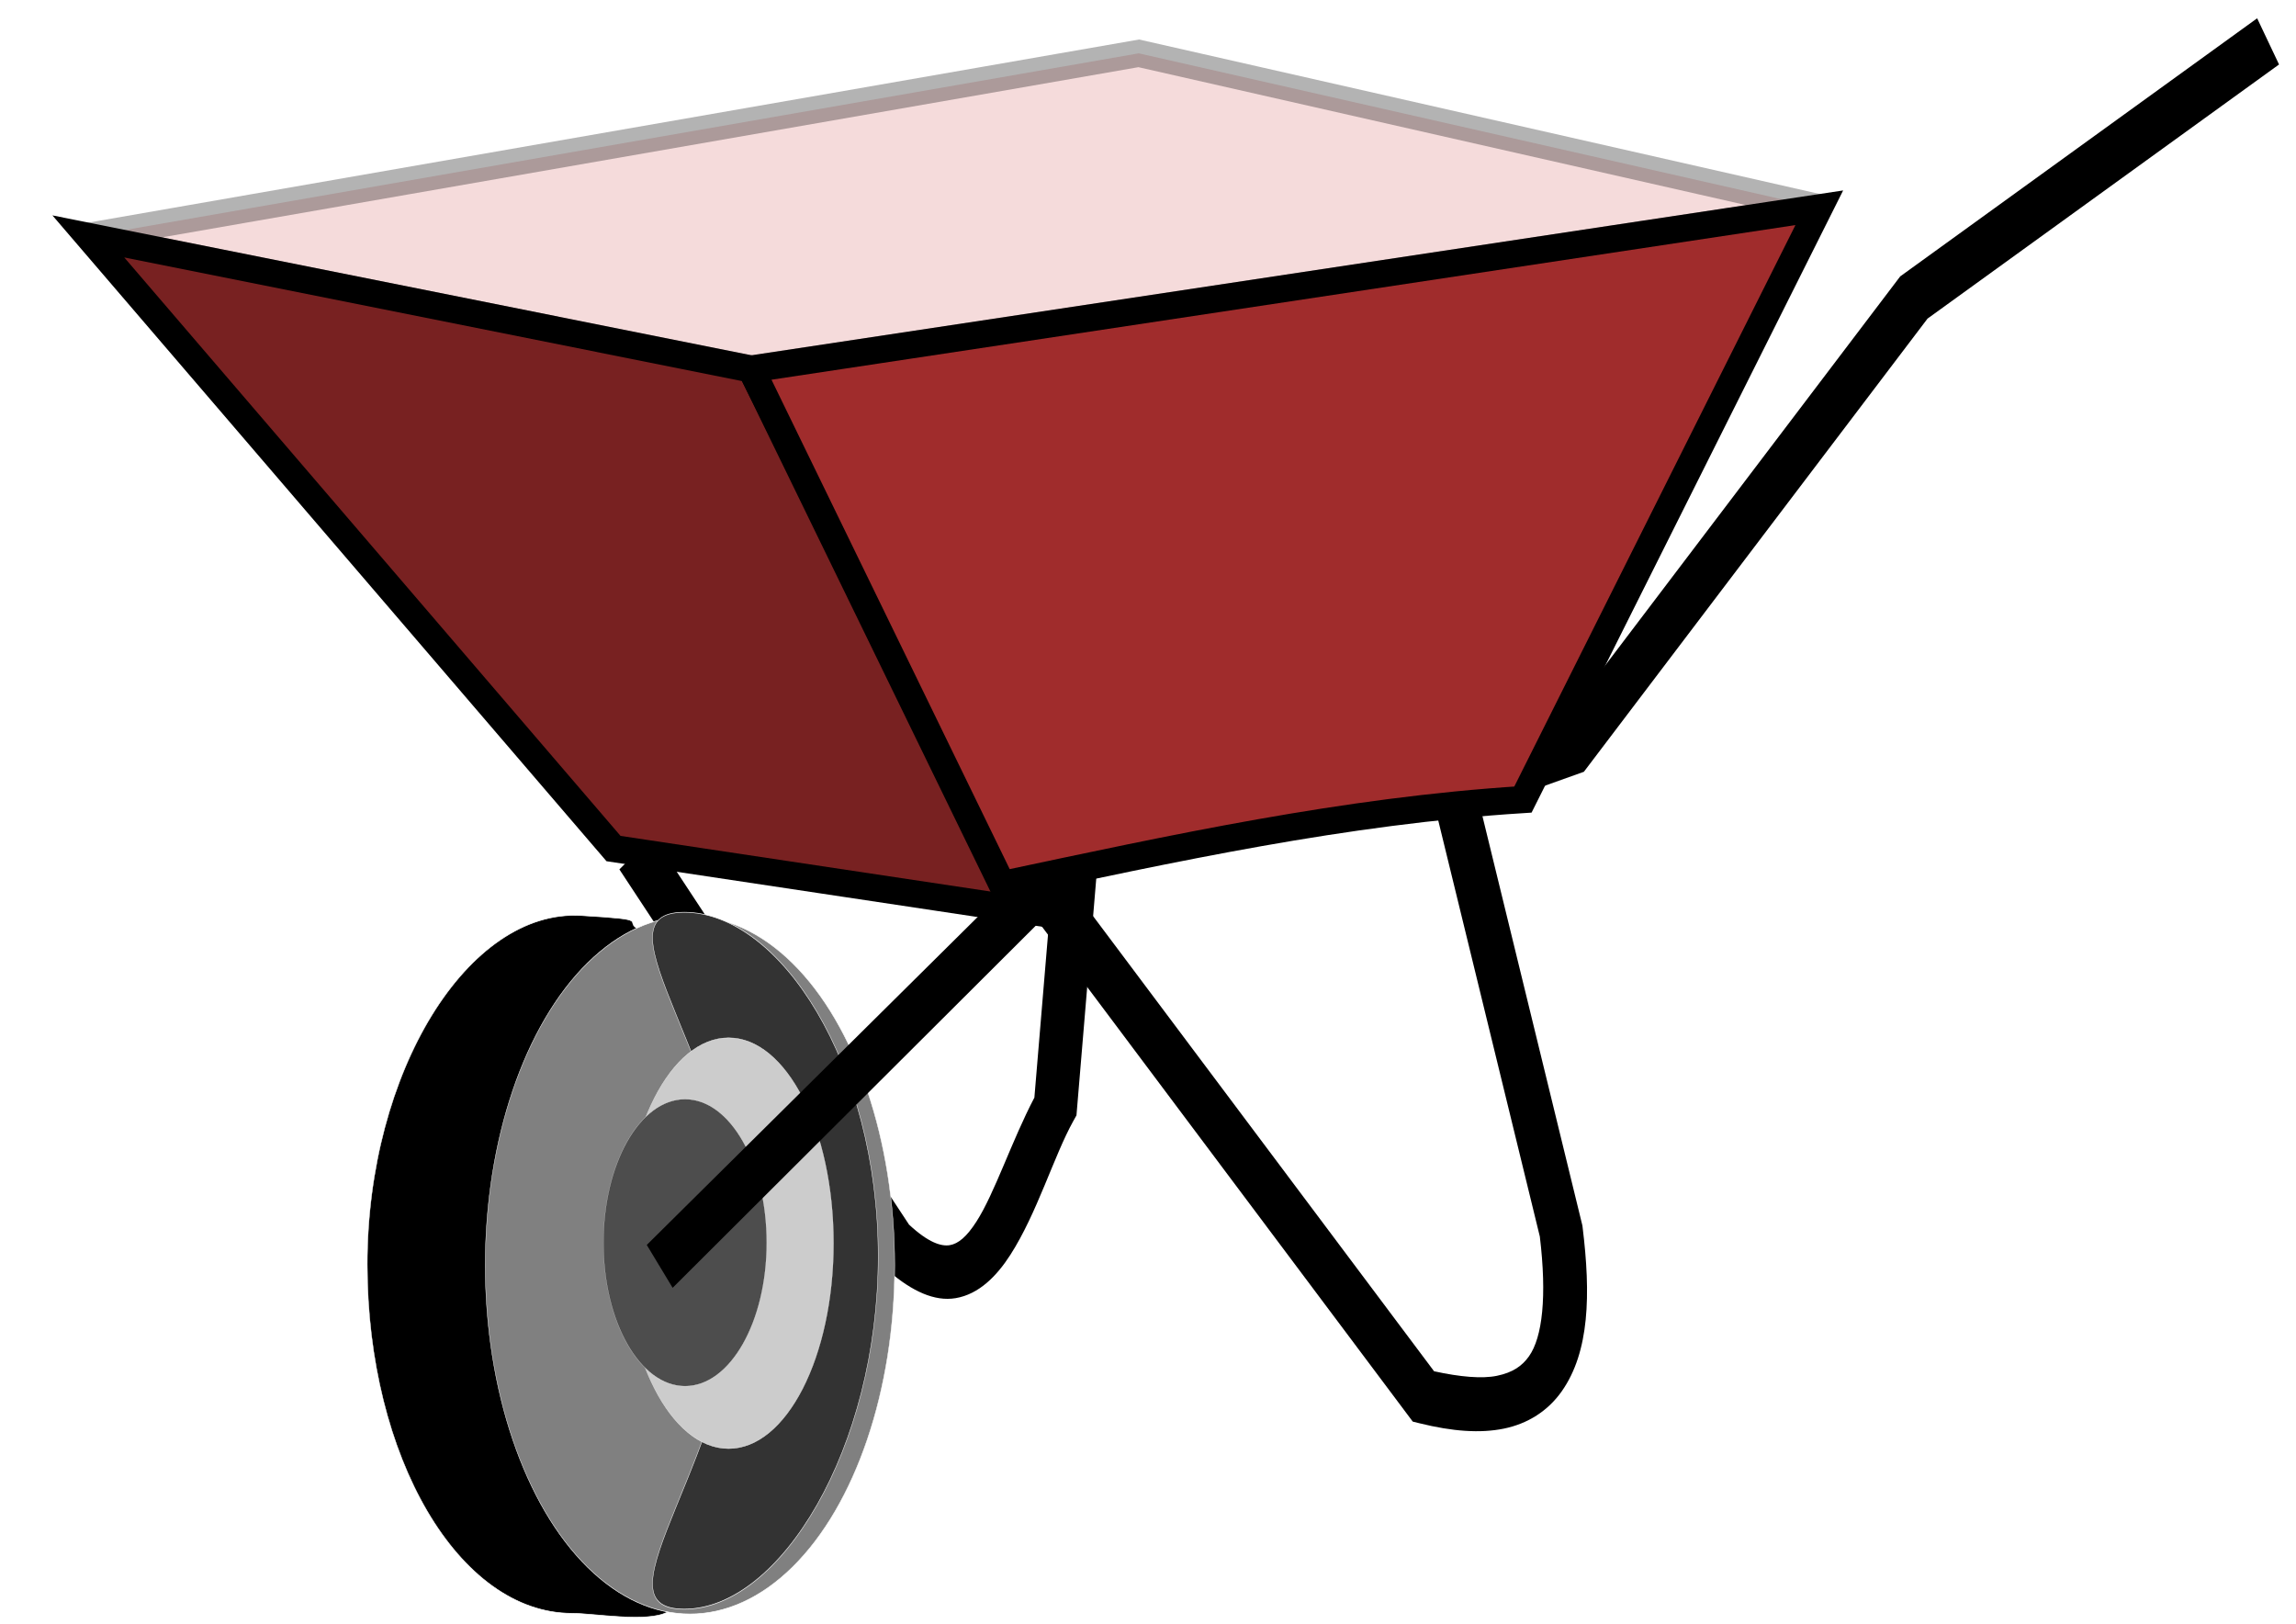
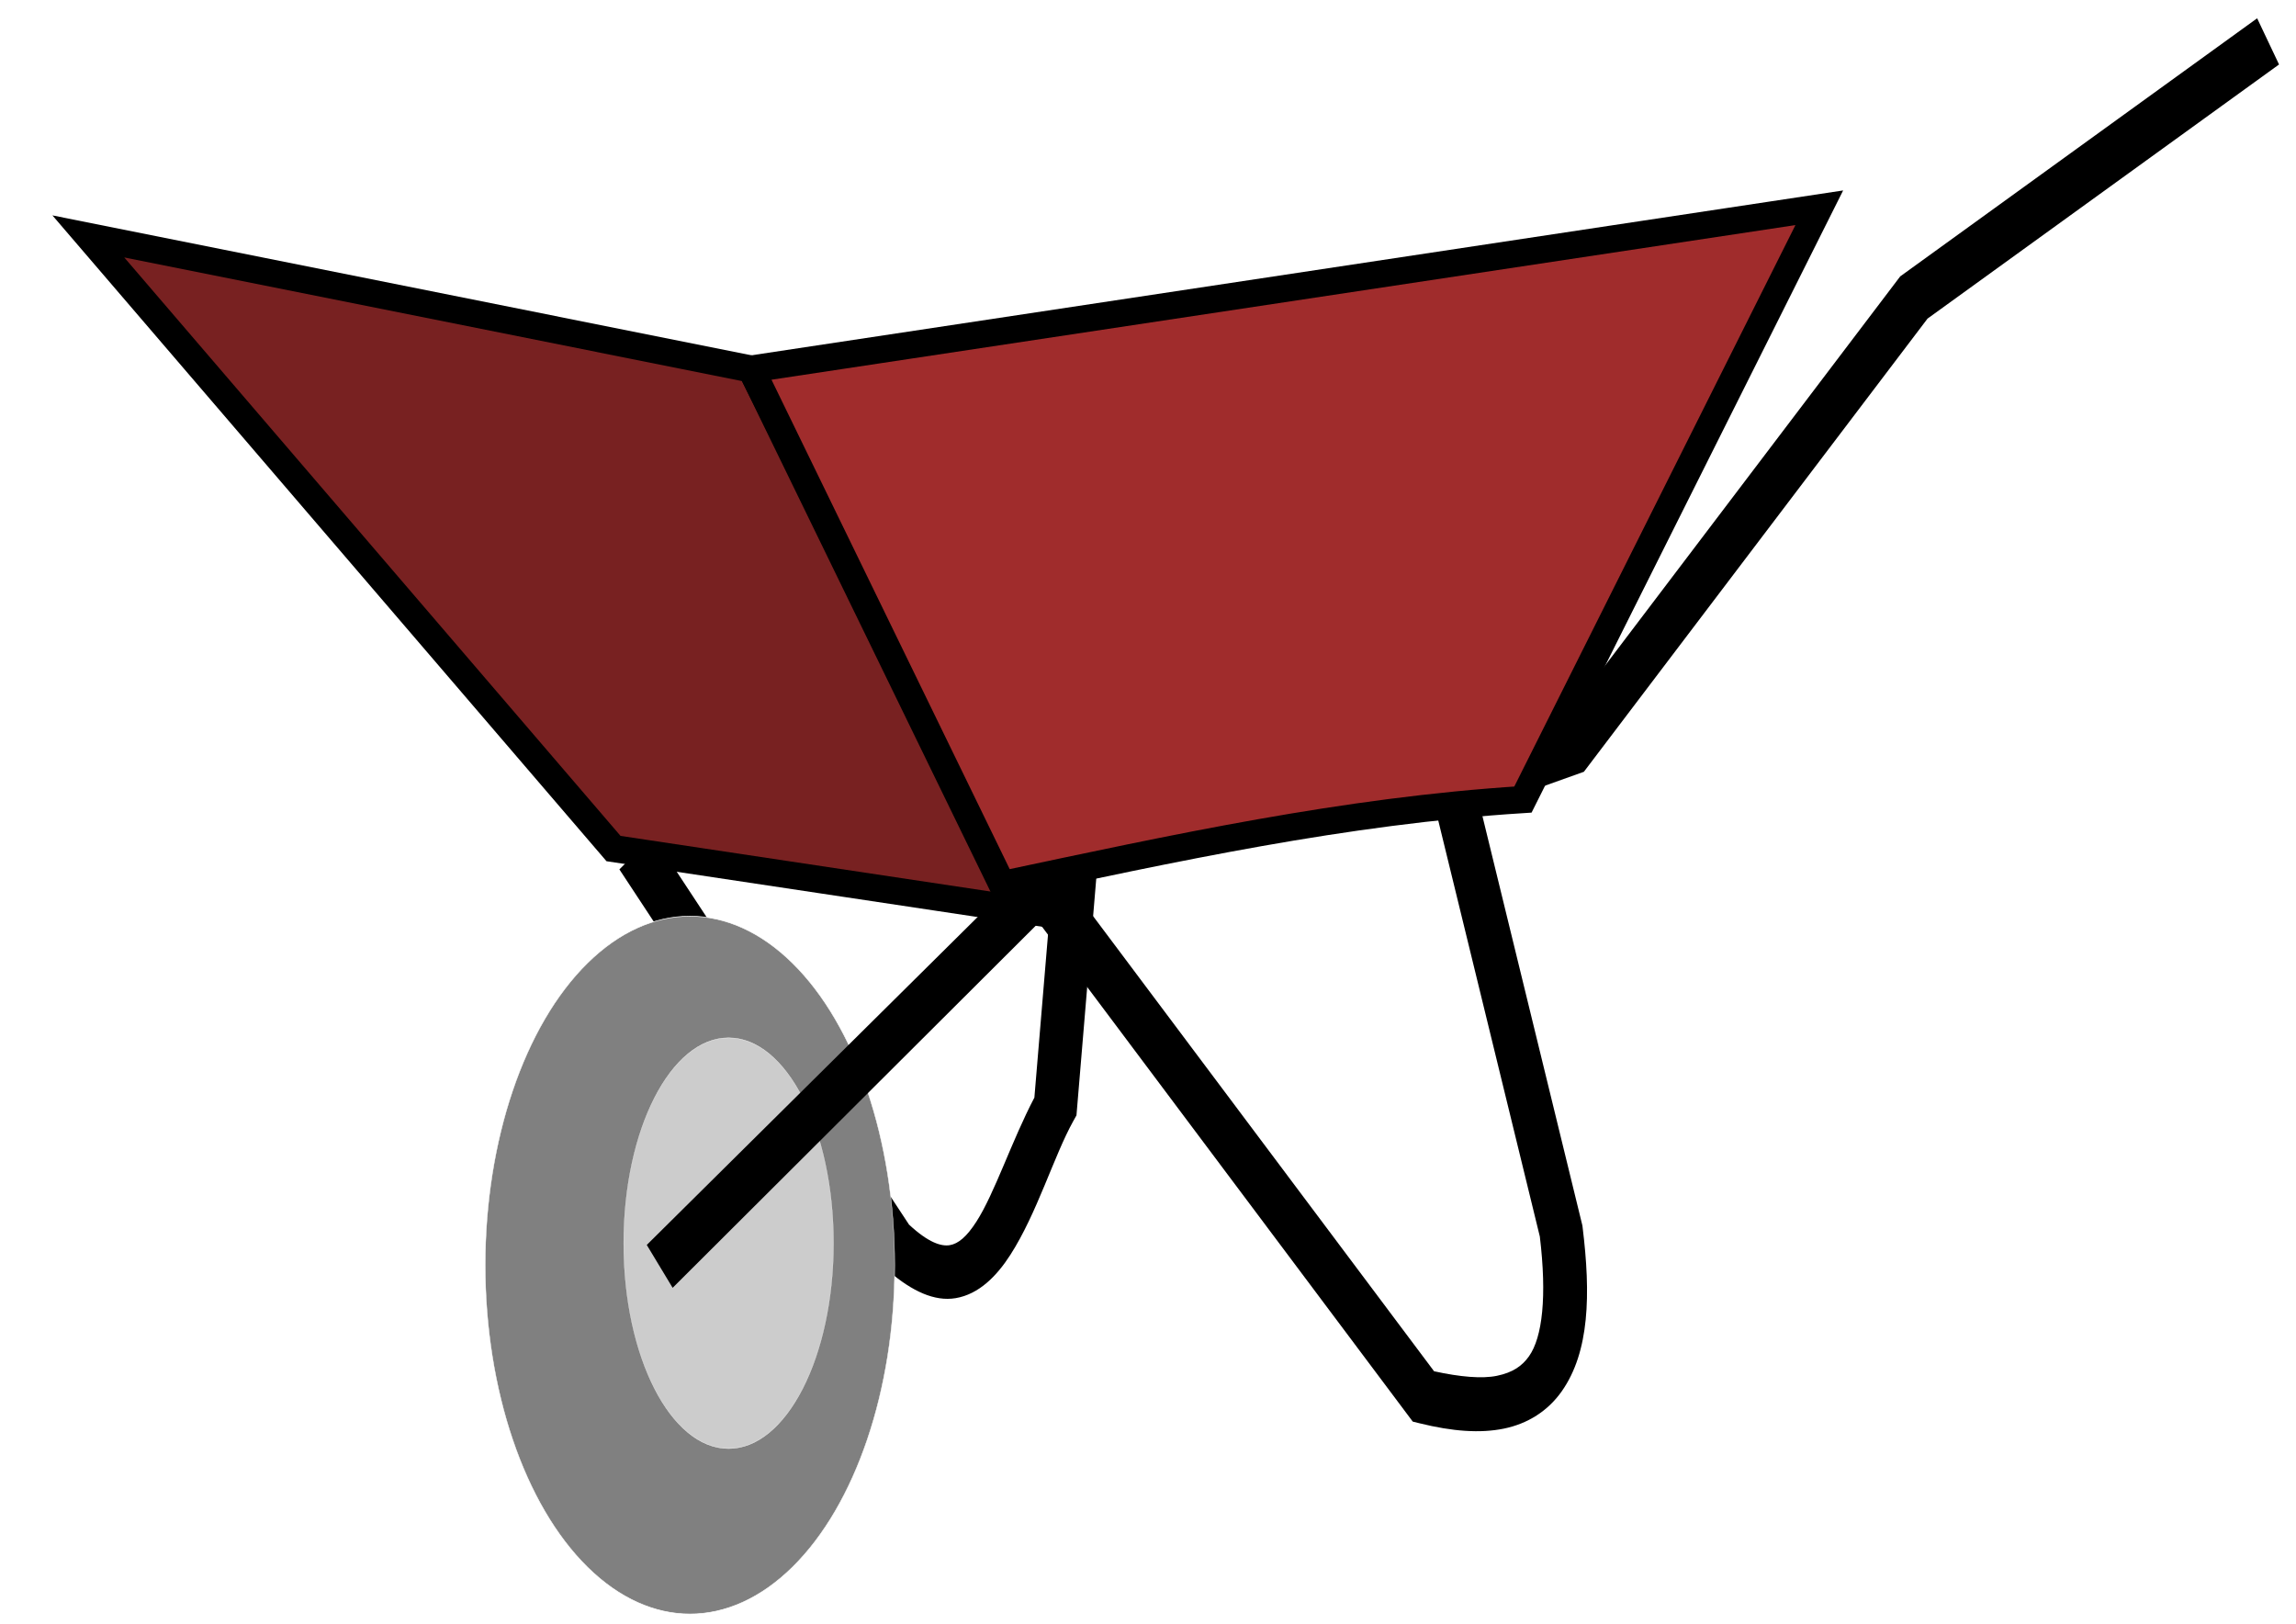
<svg xmlns="http://www.w3.org/2000/svg" width="297mm" height="210mm" version="1.1" viewBox="0 0 297 210">
  <g transform="matrix(.518 0 0 .518 -648.35 -207.43)">
    <path d="m1517 590.19-7.051 84.303c-5.641 10.733-9.9 23.852-14.489 30.984-2.423 3.765-4.511 5.503-6.642 5.858-2.074 0.345-5.264-0.562-10.178-5.136l-63.928-97.097-8.396 8.413 66.097 100.39h1.247c5.758 4.915 11.341 7.541 16.602 6.666 5.872-0.977 10.321-5.587 13.672-10.794 6.701-10.415 10.872-24.707 15.742-33.452l0.782-1.399 7.304-87.371-10.763-1.365z" color="#000000" color-rendering="auto" fill-rule="evenodd" image-rendering="auto" shape-rendering="auto" solid-color="#000000" style="block-progression:tb;isolation:auto;mix-blend-mode:normal;text-decoration-color:#000000;text-decoration-line:none;text-decoration-style:solid;text-indent:0;text-transform:none;white-space:normal" />
    <g transform="matrix(1.488 0 0 2.488 1562.2 1740.3)">
      <g transform="matrix(.158 0 0 .158 -799.34 -833.34)">
-         <path d="m4355.5 2447.4c-120.01-4.253-227.19 99.202-227.19 221.59s97.355 221.62 217.44 221.62c23.141 0 80.27 6.05 101.19-0.775-89.938-27.164-190.41-121.74-190.41-222.23 0-98.816 73.236-182.51 160.88-211.09-19.622-5.93 16.748-6.338-61.906-9.125z" color="#000000" stroke="#fff" stroke-linecap="round" stroke-width=".4" />
-       </g>
+         </g>
      <ellipse transform="matrix(.158 0 0 .158 -787.91 -724.6)" cx="4398.7" cy="1981.2" rx="217.43" ry="221.61" color="#000000" fill="#808080" stroke="#fff" stroke-linecap="round" stroke-width=".4" />
-       <path d="m-61.327-412.45c0 19.311-16.515 35.405-32.547 35.405-16.032 0 9.236-15.655 9.236-34.966 0-19.311-25.268-34.966-9.236-34.966 16.032 0 32.547 15.215 32.547 34.526z" color="#000000" fill="#333" stroke="#fff" stroke-linecap="round" stroke-width=".063" />
      <ellipse transform="matrix(-.081 0 0 .093 269.86 -598.02)" cx="4398.7" cy="1981.2" rx="217.43" ry="221.61" color="#000000" fill="#ccc" stroke="#fff" stroke-linecap="round" stroke-width=".4" />
-       <ellipse transform="matrix(-.063 0 0 .065 183.38 -542.6)" cx="4398.7" cy="1981.2" rx="217.43" ry="221.61" color="#000000" fill="#4d4d4d" stroke="#fff" stroke-linecap="round" stroke-width=".4" />
    </g>
    <path d="m1815.3 405.01-89.137 64.444-84.861 111.88-33.436 11.942 28.301 115.9c1.809 15.004 0.647 25.136-2.691 29.88-1.68 2.389-3.995 4.07-8.044 4.902-3.699 0.76-9.175 0.288-15.672-1.139l-97.343-129.91-99.263 98.368 6.459 10.707 91.465-91.198 93.356 124.6 1.719 0.426c8.237 2.037 15.135 2.539 21.06 1.321 5.925-1.218 10.961-4.383 14.432-9.317 6.942-9.867 7.26-24.21 5.212-40.891l-0.056-0.478-25.42-104.1 25.787-9.204 85.819-113.15 87.777-63.453z" color="#000000" color-rendering="auto" fill-rule="evenodd" image-rendering="auto" shape-rendering="auto" solid-color="#000000" style="block-progression:tb;isolation:auto;mix-blend-mode:normal;text-decoration-color:#000000;text-decoration-line:none;text-decoration-style:solid;text-indent:0;text-transform:none;white-space:normal" />
-     <path d="m1273.5 462.6 262.57-41.308 170.06 34.844-266.98 36.392z" fill="none" opacity=".298" stroke="#fff" stroke-width="6.445" />
-     <path d="m1273.7 459.47 262.31-45.709 169.89 38.557-266.72 40.27z" fill="#de8787" opacity=".298" stroke="#000" stroke-width="6.776" />
    <path d="m1273.7 459.47 131.15 152.84 102.66 15.438-68.327-135.16z" fill="#782121" stroke="#000" stroke-width="6.776" />
    <path d="m1501.9 621.31c42.709-9.051 85.32-18.405 130.05-21.23l74.005-147.76-266.72 40.27z" fill="#a02c2c" stroke="#000" stroke-width="6.776" />
  </g>
</svg>